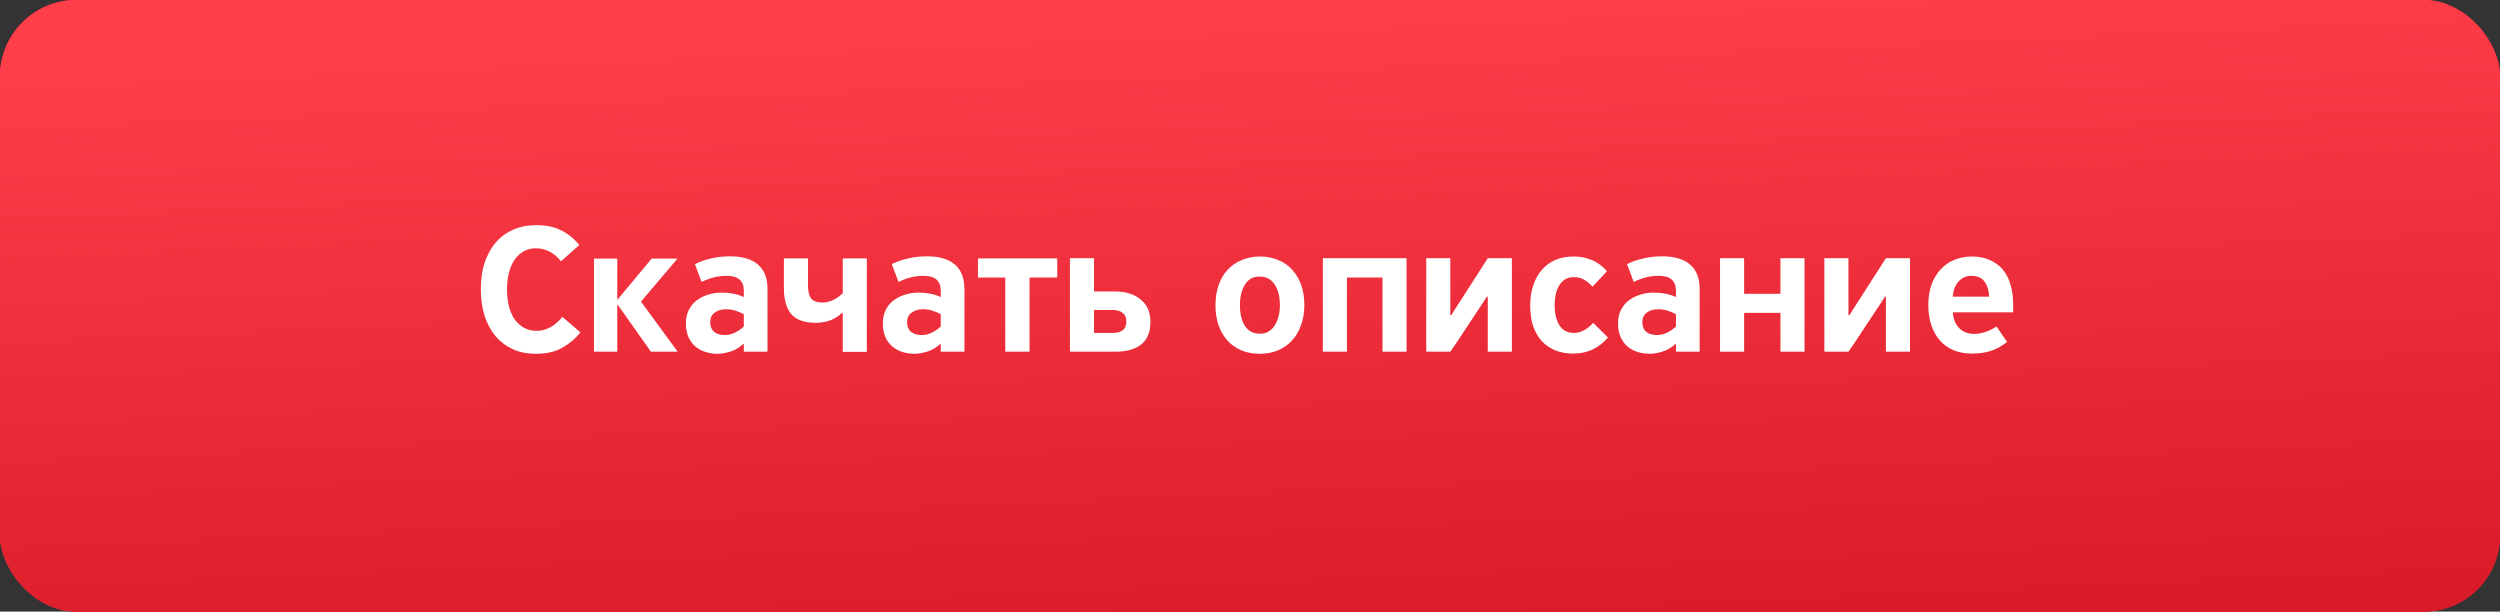
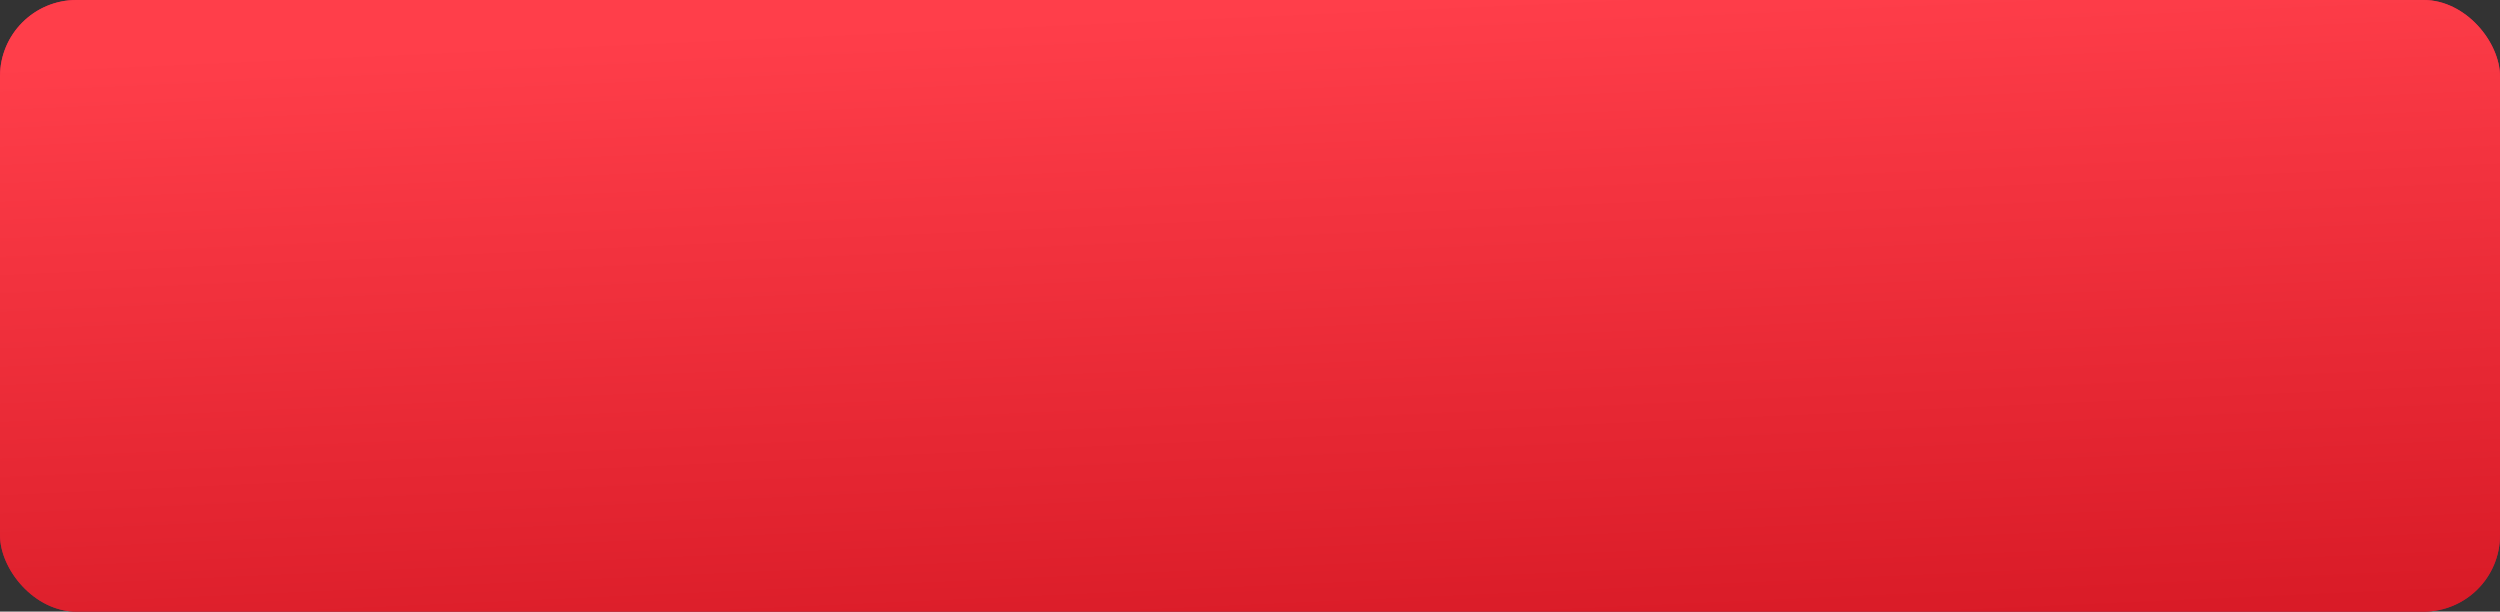
<svg xmlns="http://www.w3.org/2000/svg" width="327" height="80" viewBox="0 0 327 80" fill="none">
  <rect x="0" y="0" width="327" height="80" fill="#333333" stroke="none" />
  <rect width="327" height="80" rx="10" fill="url(#paint0_linear_1717_318)" />
-   <rect width="327" height="80" rx="10" fill="#F42532" />
  <rect width="327" height="80" rx="10" fill="url(#paint1_linear_1717_318)" />
-   <path d="M62.892 37.8C62.892 36.533 63.058 35.383 63.392 34.35C63.742 33.317 64.225 32.442 64.841 31.725C65.475 30.992 66.233 30.433 67.117 30.05C68.016 29.65 69.025 29.45 70.141 29.45C71.442 29.45 72.541 29.683 73.442 30.15C74.358 30.617 75.133 31.25 75.766 32.05L73.391 34.175C72.875 33.558 72.35 33.125 71.817 32.875C71.283 32.608 70.716 32.475 70.117 32.475C69.5 32.475 68.958 32.608 68.492 32.875C68.025 33.142 67.625 33.517 67.291 34C66.975 34.467 66.733 35.025 66.567 35.675C66.4 36.325 66.317 37.042 66.317 37.825C66.317 38.592 66.391 39.308 66.541 39.975C66.708 40.625 66.95 41.2 67.266 41.7C67.6 42.183 68.008 42.567 68.492 42.85C68.975 43.133 69.533 43.275 70.166 43.275C70.766 43.275 71.35 43.133 71.916 42.85C72.483 42.55 73.033 42.083 73.567 41.45L75.916 43.475C75.283 44.275 74.5 44.942 73.567 45.475C72.65 46.008 71.492 46.275 70.091 46.275C68.992 46.275 68 46.083 67.117 45.7C66.233 45.3 65.475 44.733 64.841 44C64.225 43.267 63.742 42.383 63.392 41.35C63.058 40.3 62.892 39.117 62.892 37.8ZM88.615 33.825L83.841 39.45L88.641 46H85.141L80.74 39.775V46H77.691V33.825H80.74V39.225L85.24 33.825H88.615ZM97.291 46V45L97.241 44.975C96.708 45.475 96.124 45.817 95.491 46C94.874 46.183 94.333 46.275 93.866 46.275C93.333 46.275 92.816 46.2 92.316 46.05C91.816 45.9 91.374 45.667 90.991 45.35C90.608 45.033 90.299 44.625 90.066 44.125C89.833 43.608 89.716 42.992 89.716 42.275C89.716 41.625 89.841 41.05 90.091 40.55C90.341 40.05 90.683 39.633 91.116 39.3C91.549 38.967 92.041 38.717 92.591 38.55C93.158 38.367 93.758 38.275 94.391 38.275C94.891 38.275 95.366 38.317 95.816 38.4C96.283 38.467 96.774 38.617 97.291 38.85V38.025C97.291 36.725 96.541 36.075 95.041 36.075C94.474 36.075 93.924 36.142 93.391 36.275C92.858 36.408 92.316 36.608 91.766 36.875L90.891 34.55C91.558 34.217 92.274 33.967 93.041 33.8C93.808 33.617 94.616 33.525 95.466 33.525C97.083 33.525 98.308 33.883 99.141 34.6C99.974 35.317 100.391 36.392 100.391 37.825V46H97.291ZM97.291 41.1C96.974 40.917 96.624 40.767 96.241 40.65C95.874 40.517 95.441 40.45 94.941 40.45C94.358 40.45 93.866 40.6 93.466 40.9C93.083 41.183 92.891 41.6 92.891 42.15C92.891 42.683 93.058 43.1 93.391 43.4C93.741 43.683 94.224 43.825 94.841 43.825C95.258 43.825 95.691 43.717 96.141 43.5C96.591 43.283 96.974 43.017 97.291 42.7V41.1ZM110.233 46.025V40.925H110.133C109.583 41.442 109 41.792 108.383 41.975C107.766 42.142 107.233 42.225 106.783 42.225C105.233 42.225 104.133 41.842 103.483 41.075C102.85 40.292 102.533 39.15 102.533 37.65V33.8H105.683V37.25C105.683 38.033 105.808 38.617 106.058 39C106.325 39.383 106.866 39.575 107.683 39.575C108.083 39.558 108.491 39.458 108.908 39.275C109.341 39.092 109.783 38.783 110.233 38.35V33.8H113.383V46.025H110.233ZM123.048 46V45L122.998 44.975C122.465 45.475 121.881 45.817 121.248 46C120.631 46.183 120.09 46.275 119.623 46.275C119.09 46.275 118.573 46.2 118.073 46.05C117.573 45.9 117.131 45.667 116.748 45.35C116.365 45.033 116.056 44.625 115.823 44.125C115.59 43.608 115.473 42.992 115.473 42.275C115.473 41.625 115.598 41.05 115.848 40.55C116.098 40.05 116.44 39.633 116.873 39.3C117.306 38.967 117.798 38.717 118.348 38.55C118.915 38.367 119.515 38.275 120.148 38.275C120.648 38.275 121.123 38.317 121.573 38.4C122.04 38.467 122.531 38.617 123.048 38.85V38.025C123.048 36.725 122.298 36.075 120.798 36.075C120.231 36.075 119.681 36.142 119.148 36.275C118.615 36.408 118.073 36.608 117.523 36.875L116.648 34.55C117.315 34.217 118.031 33.967 118.798 33.8C119.565 33.617 120.373 33.525 121.223 33.525C122.84 33.525 124.065 33.883 124.898 34.6C125.731 35.317 126.148 36.392 126.148 37.825V46H123.048ZM123.048 41.1C122.731 40.917 122.381 40.767 121.998 40.65C121.631 40.517 121.198 40.45 120.698 40.45C120.115 40.45 119.623 40.6 119.223 40.9C118.84 41.183 118.648 41.6 118.648 42.15C118.648 42.683 118.815 43.1 119.148 43.4C119.498 43.683 119.981 43.825 120.598 43.825C121.015 43.825 121.448 43.717 121.898 43.5C122.348 43.283 122.731 43.017 123.048 42.7V41.1ZM134.665 36.3V46H131.49V36.3H127.915V33.8H138.29V36.3H134.665ZM150.473 42.075C150.473 43.442 150.064 44.442 149.248 45.075C148.431 45.692 147.339 46 145.973 46H139.948V33.775H143.098V38.125H145.823C147.239 38.125 148.364 38.475 149.198 39.175C150.048 39.858 150.473 40.825 150.473 42.075ZM147.323 42.05C147.323 41.55 147.164 41.175 146.848 40.925C146.531 40.675 146.106 40.55 145.573 40.55H143.098V43.55H145.598C146.114 43.55 146.531 43.433 146.848 43.2C147.164 42.967 147.323 42.583 147.323 42.05ZM164.76 46.275C163.877 46.275 163.077 46.125 162.36 45.825C161.66 45.525 161.06 45.1 160.56 44.55C160.06 44 159.669 43.333 159.385 42.55C159.119 41.767 158.985 40.892 158.985 39.925C158.985 38.925 159.127 38.033 159.41 37.25C159.694 36.45 160.094 35.783 160.61 35.25C161.127 34.7 161.744 34.283 162.46 34C163.177 33.7 163.96 33.55 164.81 33.55C165.66 33.55 166.444 33.7 167.16 34C167.877 34.283 168.485 34.7 168.985 35.25C169.502 35.8 169.902 36.467 170.185 37.25C170.469 38.033 170.61 38.908 170.61 39.875C170.61 40.875 170.46 41.775 170.16 42.575C169.877 43.358 169.477 44.025 168.96 44.575C168.444 45.125 167.827 45.55 167.11 45.85C166.394 46.133 165.61 46.275 164.76 46.275ZM164.735 36.175C163.902 36.175 163.269 36.525 162.835 37.225C162.402 37.925 162.185 38.808 162.185 39.875C162.185 41.075 162.41 42.008 162.86 42.675C163.31 43.325 163.96 43.65 164.81 43.65C165.227 43.65 165.594 43.558 165.91 43.375C166.244 43.175 166.519 42.908 166.735 42.575C166.952 42.225 167.119 41.825 167.235 41.375C167.352 40.925 167.41 40.442 167.41 39.925C167.41 38.808 167.185 37.908 166.735 37.225C166.285 36.525 165.619 36.175 164.735 36.175ZM180.829 36.3H176.179V46H173.029V33.775H183.979V46H180.829V36.3ZM194.477 38.8C194.261 39.117 194.052 39.442 193.852 39.775C193.652 40.092 193.436 40.417 193.202 40.75C192.619 41.617 192.036 42.5 191.452 43.4C190.886 44.283 190.302 45.15 189.702 46H186.552V33.775H189.702V41.225H189.827C190.027 40.892 190.227 40.575 190.427 40.275C190.627 39.975 190.827 39.667 191.027 39.35L194.602 33.775H197.752V46H194.602V38.8H194.477ZM200.147 39.975C200.147 38.992 200.281 38.108 200.547 37.325C200.814 36.525 201.189 35.85 201.672 35.3C202.156 34.733 202.747 34.3 203.447 34C204.147 33.7 204.939 33.55 205.822 33.55C206.656 33.55 207.439 33.7 208.172 34C208.906 34.283 209.581 34.775 210.197 35.475L208.297 37.5C207.864 37.033 207.464 36.708 207.097 36.525C206.731 36.342 206.314 36.25 205.847 36.25C205.047 36.25 204.431 36.583 203.997 37.25C203.564 37.917 203.347 38.8 203.347 39.9C203.347 41 203.556 41.883 203.972 42.55C204.389 43.217 205.031 43.55 205.897 43.55C206.747 43.55 207.581 43.108 208.397 42.225L210.322 44.15C209.122 45.55 207.606 46.25 205.772 46.25C204.906 46.25 204.122 46.108 203.422 45.825C202.739 45.542 202.147 45.133 201.647 44.6C201.164 44.05 200.789 43.392 200.522 42.625C200.272 41.842 200.147 40.958 200.147 39.975ZM219.215 46V45L219.165 44.975C218.632 45.475 218.048 45.817 217.415 46C216.798 46.183 216.257 46.275 215.79 46.275C215.257 46.275 214.74 46.2 214.24 46.05C213.74 45.9 213.298 45.667 212.915 45.35C212.532 45.033 212.223 44.625 211.99 44.125C211.757 43.608 211.64 42.992 211.64 42.275C211.64 41.625 211.765 41.05 212.015 40.55C212.265 40.05 212.607 39.633 213.04 39.3C213.473 38.967 213.965 38.717 214.515 38.55C215.082 38.367 215.682 38.275 216.315 38.275C216.815 38.275 217.29 38.317 217.74 38.4C218.207 38.467 218.698 38.617 219.215 38.85V38.025C219.215 36.725 218.465 36.075 216.965 36.075C216.398 36.075 215.848 36.142 215.315 36.275C214.782 36.408 214.24 36.608 213.69 36.875L212.815 34.55C213.482 34.217 214.198 33.967 214.965 33.8C215.732 33.617 216.54 33.525 217.39 33.525C219.007 33.525 220.232 33.883 221.065 34.6C221.898 35.317 222.315 36.392 222.315 37.825V46H219.215ZM219.215 41.1C218.898 40.917 218.548 40.767 218.165 40.65C217.798 40.517 217.365 40.45 216.865 40.45C216.282 40.45 215.79 40.6 215.39 40.9C215.007 41.183 214.815 41.6 214.815 42.15C214.815 42.683 214.982 43.1 215.315 43.4C215.665 43.683 216.148 43.825 216.765 43.825C217.182 43.825 217.615 43.717 218.065 43.5C218.515 43.283 218.898 43.017 219.215 42.7V41.1ZM232.882 46V40.925H228.132V46H224.982V33.775H228.132V38.425H232.882V33.775H236.032V46H232.882ZM246.552 38.8C246.336 39.117 246.127 39.442 245.927 39.775C245.727 40.092 245.511 40.417 245.277 40.75C244.694 41.617 244.111 42.5 243.527 43.4C242.961 44.283 242.377 45.15 241.777 46H238.627V33.775H241.777V41.225H241.902C242.102 40.892 242.302 40.575 242.502 40.275C242.702 39.975 242.902 39.667 243.102 39.35L246.677 33.775H249.827V46H246.677V38.8H246.552ZM263.323 40.85H255.423C255.506 41.767 255.798 42.467 256.298 42.95C256.798 43.433 257.448 43.675 258.248 43.675C258.731 43.675 259.231 43.583 259.748 43.4C260.264 43.217 260.731 42.983 261.148 42.7L262.523 44.725C261.806 45.292 261.073 45.692 260.323 45.925C259.589 46.142 258.798 46.25 257.948 46.25C257.064 46.25 256.264 46.108 255.548 45.825C254.848 45.525 254.248 45.1 253.748 44.55C253.264 44 252.889 43.333 252.623 42.55C252.356 41.767 252.223 40.883 252.223 39.9C252.223 38.933 252.356 38.058 252.623 37.275C252.906 36.492 253.298 35.825 253.798 35.275C254.298 34.725 254.898 34.3 255.598 34C256.298 33.7 257.073 33.55 257.923 33.55C258.839 33.55 259.631 33.708 260.298 34.025C260.981 34.325 261.548 34.75 261.998 35.3C262.448 35.85 262.781 36.517 262.998 37.3C263.214 38.067 263.323 38.917 263.323 39.85V40.85ZM260.173 38.8C260.156 38.033 259.964 37.392 259.598 36.875C259.248 36.342 258.648 36.075 257.798 36.075C257.198 36.075 256.664 36.317 256.198 36.8C255.748 37.283 255.489 37.95 255.423 38.8H260.173Z" fill="white" />
  <defs>
    <linearGradient id="paint0_linear_1717_318" x1="0" y1="0" x2="0" y2="80" gradientUnits="userSpaceOnUse">
      <stop stop-color="#EE1B4A" />
      <stop offset="1" stop-color="#B61A3C" />
    </linearGradient>
    <linearGradient id="paint1_linear_1717_318" x1="187.571" y1="-4.57729e-08" x2="191.318" y2="83.832" gradientUnits="userSpaceOnUse">
      <stop stop-color="#FF3E4A" />
      <stop offset="1" stop-color="#D91B27" />
    </linearGradient>
  </defs>
</svg>